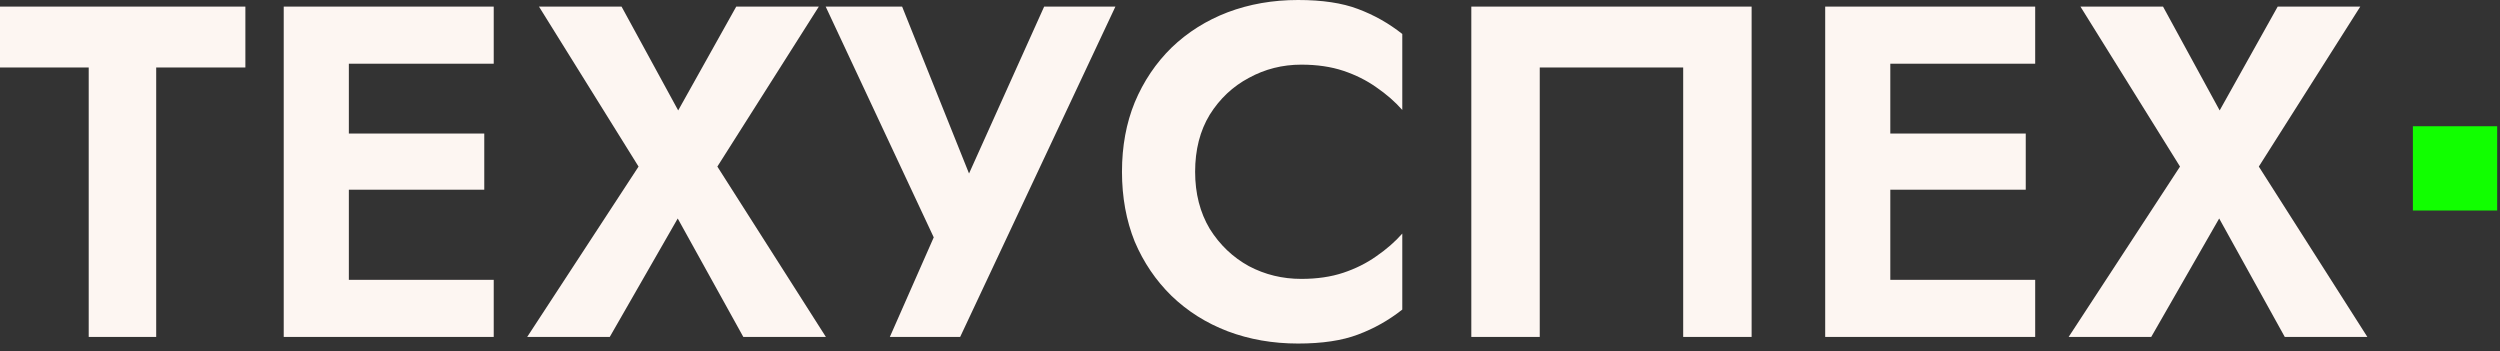
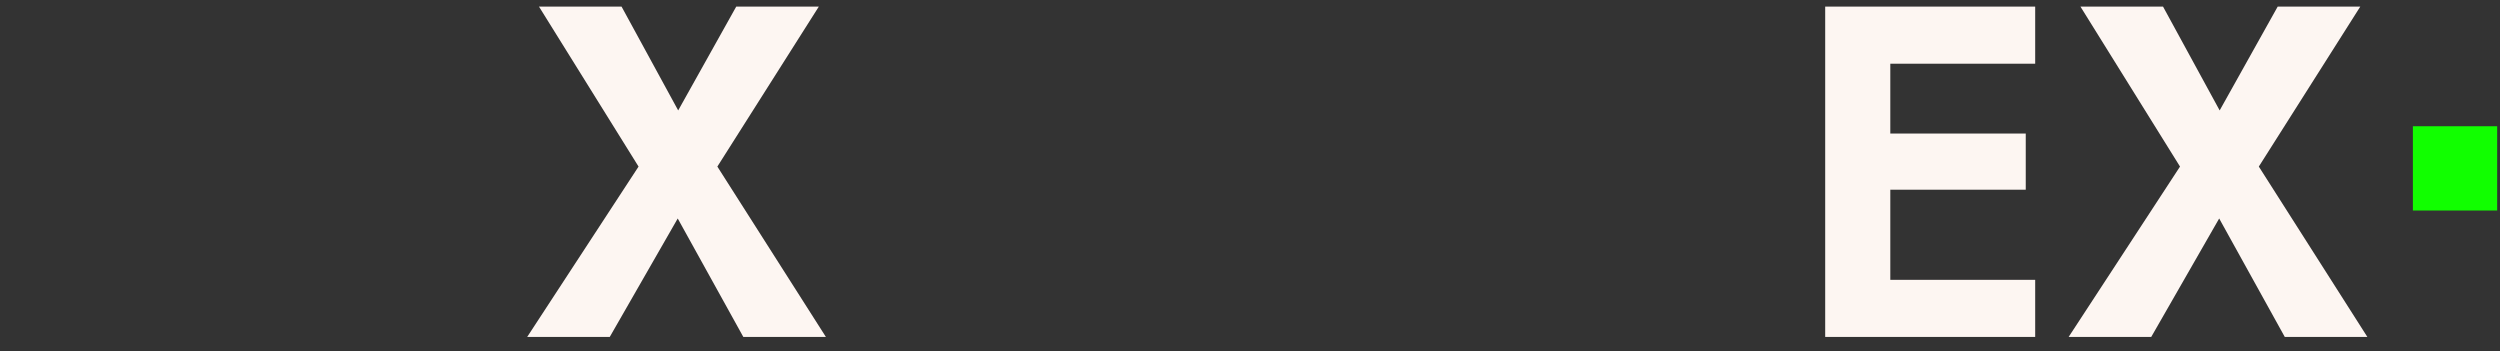
<svg xmlns="http://www.w3.org/2000/svg" width="178" height="25" viewBox="0 0 178 25" fill="none">
  <rect x="0" y="0" width="178" height="25" fill="#333333" stroke="none" />
  <path d="M162.172 0.47H168.052L160.828 11.86L168.556 23.989H162.676L158.006 15.556L153.168 23.989H147.288L155.217 11.86L148.128 0.47H154.008L158.04 7.862L162.172 0.47Z" fill="#FDF6F2" />
  <path d="M133.045 23.989V19.924H144.905V23.989H133.045ZM133.045 4.536V0.47H144.905V4.536H133.045ZM133.045 13.507V9.508H144.233V13.507H133.045ZM129.954 0.47H134.59V23.989H129.954V0.47Z" fill="#FDF6F2" />
-   <path d="M119.843 4.805H109.63V23.989H104.758V0.47H124.715V23.989H119.843V4.805Z" fill="#FDF6F2" />
-   <path d="M85.093 12.23C85.093 13.775 85.44 15.13 86.135 16.295C86.851 17.438 87.781 18.322 88.923 18.95C90.066 19.554 91.309 19.857 92.653 19.857C93.773 19.857 94.769 19.711 95.643 19.42C96.516 19.129 97.3 18.737 97.995 18.244C98.712 17.751 99.328 17.214 99.843 16.631V22.041C98.88 22.802 97.827 23.396 96.684 23.821C95.564 24.247 94.142 24.46 92.418 24.46C90.626 24.46 88.957 24.169 87.411 23.586C85.888 23.004 84.555 22.164 83.413 21.066C82.293 19.969 81.42 18.681 80.792 17.202C80.188 15.702 79.885 14.044 79.885 12.23C79.885 10.415 80.188 8.769 80.792 7.291C81.42 5.79 82.293 4.491 83.413 3.393C84.555 2.296 85.888 1.456 87.411 0.874C88.957 0.291 90.626 0 92.418 0C94.142 0 95.564 0.213 96.684 0.638C97.827 1.064 98.88 1.658 99.843 2.419V7.828C99.328 7.246 98.712 6.708 97.995 6.216C97.3 5.723 96.516 5.331 95.643 5.04C94.769 4.749 93.773 4.603 92.653 4.603C91.309 4.603 90.066 4.917 88.923 5.544C87.781 6.149 86.851 7.022 86.135 8.164C85.44 9.307 85.093 10.662 85.093 12.23Z" fill="#FDF6F2" />
-   <path d="M79.417 0.47L68.363 23.989H63.357L66.482 16.9L58.788 0.47H64.231L70.077 15.052L67.826 14.951L74.344 0.47H79.417Z" fill="#FDF6F2" />
  <path d="M52.42 0.47H58.3L51.076 11.86L58.803 23.989H52.924L48.254 15.556L43.415 23.989H37.536L45.465 11.86L38.376 0.47H44.255L48.287 7.862L52.42 0.47Z" fill="#FDF6F2" />
-   <path d="M23.292 23.989V19.924H35.153V23.989H23.292ZM23.292 4.536V0.47H35.153V4.536H23.292ZM23.292 13.507V9.508H34.48V13.507H23.292ZM20.201 0.47H24.838V23.989H20.201V0.47Z" fill="#FDF6F2" />
-   <path d="M0 4.805V0.47H17.471V4.805H11.121V23.989H6.316V4.805H0Z" fill="#FDF6F2" />
  <rect x="171.798" y="8.989" width="6" height="6" fill="#11FF00" />
</svg>